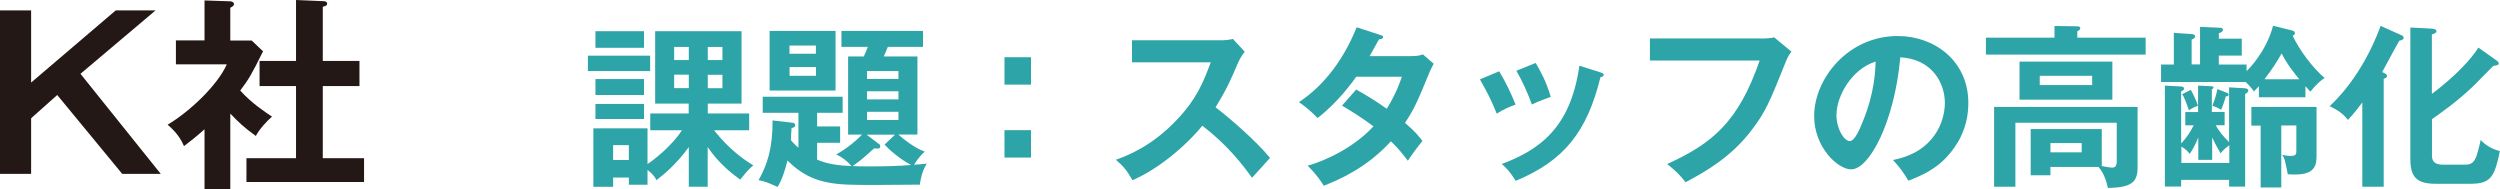
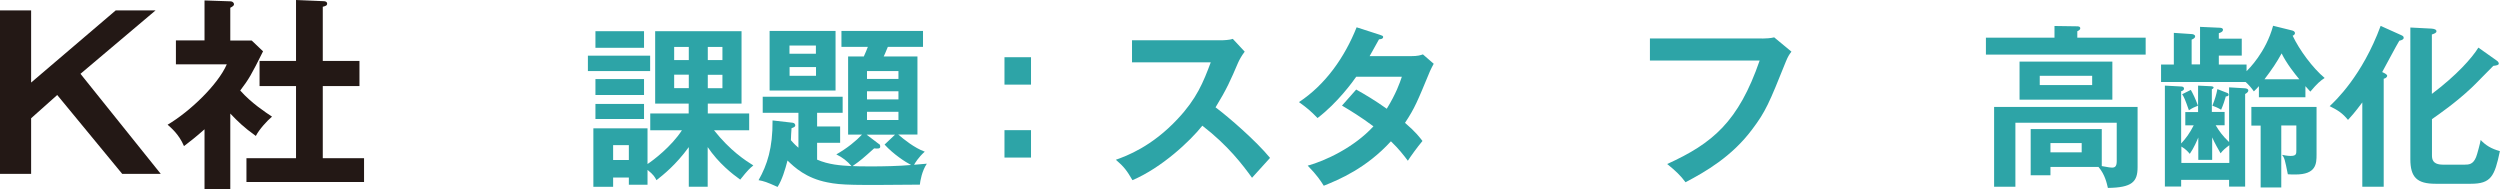
<svg xmlns="http://www.w3.org/2000/svg" id="_レイヤー_2" data-name="レイヤー_2" viewBox="0 0 228.95 17.31">
  <defs>
    <style>
      .cls-1 {
        fill: #2da4a7;
      }

      .cls-2 {
        fill: #231815;
      }
    </style>
  </defs>
  <g id="_レイヤー_1-2" data-name="レイヤー_1">
    <g>
      <path class="cls-2" d="M2.85.95v6.61L10.6.95h3.65l-6.88,5.81,7.35,9.16h-3.53l-5.95-7.22-2.39,2.13v5.09H0V.95h2.85Z" />
      <path class="cls-2" d="M21.09,17.31h-2.36v-5.47c-.78.7-1.41,1.18-1.88,1.54-.47-1.1-1.18-1.67-1.5-1.96,2.03-1.2,4.6-3.65,5.42-5.53h-4.66v-2.19h2.62V.04l2.34.08c.27,0,.36.17.36.27,0,.11-.09.19-.34.32v3h1.96l1.04.99c-1.08,2.17-1.29,2.53-2.09,3.59,1.03,1.16,2.34,2.01,2.91,2.39-.47.4-1.18,1.18-1.48,1.77-1.12-.8-1.65-1.33-2.34-2.05v6.92ZM23.77,7.88v-2.3h3.34V0l2.56.11c.15,0,.29.08.29.21,0,.19-.13.23-.4.3v4.96h3.36v2.3h-3.36v6.61h3.78v2.18h-10.77v-2.18h4.54v-6.61h-3.34Z" />
      <path class="cls-1" d="M59.54,5.1v1.41h-5.7v-1.41h5.7ZM64.82,17.1h-1.74v-3.63c-1.18,1.63-2.35,2.55-2.96,3.03-.14-.27-.27-.51-.82-.94v1.36h-1.71v-.66h-1.44v.85h-1.81v-5.36h4.96v3.27c.5-.32,2.19-1.6,3.15-3.09h-2.9v-1.54h3.52v-.9h-3.07V2.86h7.91v6.63h-3.09v.9h3.79v1.54h-3.22c1.5,1.89,2.88,2.77,3.6,3.22-.32.26-.5.42-1.2,1.3-.74-.53-1.98-1.5-2.98-2.98v3.65ZM58.98,2.86v1.52h-4.45v-1.52h4.45ZM58.98,7.24v1.46h-4.45v-1.46h4.45ZM58.98,9.52v1.38h-4.45v-1.38h4.45ZM56.15,13.29v1.36h1.44v-1.36h-1.44ZM63.08,4.3h-1.34v1.2h1.34v-1.2ZM63.08,6.84h-1.34v1.23h1.34v-1.23ZM64.82,5.5h1.34v-1.2h-1.34v1.2ZM64.82,8.08h1.34v-1.23h-1.34v1.23Z" />
      <path class="cls-1" d="M77.67,12.32v-7.15h1.44c.18-.42.21-.46.37-.88h-2.42v-1.46h7.47v1.46h-3.22c-.27.66-.3.72-.38.88h3.09v7.15h-1.76c.5.43,1.47,1.22,2.43,1.57-.58.51-.9,1.06-.98,1.2.29-.02,1.01-.08,1.17-.1-.45.66-.61,1.6-.64,1.92-6.08.05-7.14.06-8.47-.21-1.95-.38-3.03-1.39-3.65-2-.21.82-.5,1.78-.91,2.42-.99-.45-1.25-.53-1.74-.62.8-1.41,1.3-2.96,1.28-5.47l1.84.21c.16.02.24.13.24.24,0,.14-.14.19-.34.26-.02.18-.06.94-.06,1.1.35.4.56.58.69.69v-3.2h-3.27v-1.47h7.32v1.47h-2.34v1.25h2.11v1.5h-2.11v1.54c1.06.46,2.15.54,3.15.59-.38-.45-.83-.8-1.39-1.07.99-.56,1.84-1.26,2.35-1.81h-1.28ZM76.52,2.83v5.46h-6.04V2.83h6.04ZM74.72,4.92v-.75h-2.42v.75h2.42ZM72.31,6.14v.8h2.42v-.8h-2.42ZM80.48,13.17c.1.06.13.13.13.26,0,.19-.19.19-.56.16-1.07.96-1.18,1.06-1.97,1.62.35.02.83.03,1.73.03,1.01,0,2.56-.03,3.63-.13-.51-.26-1.63-.99-2.43-1.87l.96-.91h-2.61l1.12.85ZM82.28,7.23v-.72h-2.88v.72h2.88ZM79.4,8.36v.74h2.88v-.74h-2.88ZM79.4,10.24v.75h2.88v-.75h-2.88Z" />
      <path class="cls-1" d="M94.42,5.24v2.51h-2.43v-2.51h2.43ZM94.42,11.92v2.51h-2.43v-2.51h2.43Z" />
      <path class="cls-1" d="M103.67,5.72v-2.03h8.13c.26,0,.85-.03,1.1-.13l1.09,1.17c-.32.42-.5.78-.61,1.02-.67,1.57-1.04,2.42-2.06,4.08,1.22.91,3.73,3.09,4.99,4.63-.56.61-1.46,1.6-1.65,1.82-.87-1.2-2.19-2.95-4.55-4.77-1.1,1.39-3.7,3.84-6.4,4.99-.5-.86-.77-1.23-1.52-1.87.96-.34,3.3-1.2,5.67-3.75,1.73-1.84,2.34-3.35,3.02-5.17h-7.22Z" />
      <path class="cls-1" d="M124.2,8.2c.82.46,1.7.98,2.8,1.76.85-1.38,1.2-2.38,1.38-2.93h-4.18c-.27.4-1.71,2.39-3.54,3.78-.62-.64-.94-.91-1.7-1.46,2.43-1.6,4.18-4.1,5.28-6.85l2.14.69c.19.06.29.1.29.19,0,.21-.29.21-.38.22-.26.48-.5.91-.86,1.54h3.81c.58,0,.85-.08,1.07-.16l.99.86c-.11.19-.22.42-.34.67-1.17,2.82-1.39,3.38-2.29,4.74,1.01.86,1.34,1.33,1.6,1.66-.46.54-1.14,1.49-1.34,1.81-.4-.53-.83-1.09-1.55-1.78-2.26,2.47-4.75,3.51-6.15,4.07-.29-.46-.61-.96-1.47-1.84,1.57-.43,4.23-1.65,6.02-3.6-1.14-.86-2.16-1.47-2.88-1.9l1.3-1.47Z" />
-       <path class="cls-1" d="M137.3,6.54c.58.94,1.14,2.13,1.5,3.04-.42.14-1.12.43-1.73.83-.48-1.23-.91-2.03-1.54-3.14l1.76-.74ZM146.58,6.64c.16.05.29.08.29.21,0,.16-.21.21-.3.22-1.23,5.01-3.33,7.65-7.76,9.49-.56-.9-.94-1.25-1.28-1.54,3.33-1.26,6.29-3.19,7.11-9l1.95.61ZM140.64,5.77c.46.77.96,1.7,1.38,3.1-.34.13-1.15.4-1.73.7-.35-.98-.88-2.16-1.42-3.09l1.78-.72Z" />
      <path class="cls-1" d="M161.38,3.53c.32,0,.8-.03,1.1-.11l1.58,1.31c-.21.27-.32.45-.5.88-1.55,3.87-1.87,4.61-3.09,6.23-1.87,2.51-4.29,3.89-6.11,4.85-.42-.58-.93-1.07-1.68-1.67,4.16-1.89,6.53-3.87,8.47-9.48h-10.05v-2.02h10.28Z" />
-       <path class="cls-1" d="M173.36,14.65c3.78-.72,4.75-3.54,4.75-5.22,0-1.86-1.2-4.03-4.08-4.18-.54,5.97-2.85,10.26-4.5,10.26-1.23,0-3.39-2.02-3.39-4.88,0-3.41,3.09-7.33,7.65-7.33,3.41,0,6.47,2.31,6.47,6.13,0,2.38-1.07,3.94-1.89,4.85-1.09,1.23-2.42,1.81-3.6,2.27-.48-.8-.79-1.22-1.41-1.9ZM168.18,10.49c0,1.36.72,2.43,1.22,2.43.46,0,.91-1.09,1.17-1.73,1.14-2.74,1.17-4.82,1.2-5.55-2.18.67-3.58,3.15-3.58,4.85Z" />
      <path class="cls-1" d="M196.5,3.45v1.55h-14.63v-1.55h6.28v-1.07l2.06.03c.08,0,.3,0,.3.18,0,.14-.16.22-.27.27v.59h6.26ZM187.78,15.3v.75h-1.81v-4.23h6.51v3.39c.72.13.8.14.94.14.26,0,.43-.1.43-.59v-3.52h-9.28v5.86h-1.95v-7.31h13.14v5.52c0,1.34-.5,1.87-2.72,1.9-.1-.42-.26-1.22-.86-1.92h-4.4ZM193.45,5.64v3.49h-8.5v-3.49h8.5ZM186.8,6.94v.85h4.8v-.85h-4.8ZM187.78,13.1v.85h2.86v-.85h-2.86Z" />
      <path class="cls-1" d="M209.91,2.79c.08.02.26.08.26.24s-.16.22-.21.24c.62,1.31,1.83,2.95,2.93,3.87-.4.27-.66.48-1.31,1.25-.29-.32-.35-.38-.45-.5v1.02h-4.26v-1.02c-.16.19-.27.29-.46.48-.22-.32-.48-.61-.75-.86h-7.75v-1.6h1.17v-2.9l1.63.11c.1,0,.32.05.32.21s-.18.24-.32.3v2.27h.77v-3.44l1.78.08c.11,0,.32.02.32.18,0,.19-.22.27-.38.32v.5h2.1v1.55h-2.1v.82h2.54v.61c.16-.16,1.78-1.73,2.43-4.16l1.74.43ZM202.91,11.47c.32.53.62.96,1.23,1.54v-5.01l1.36.08c.11,0,.4.02.4.21,0,.05-.02.18-.29.32v8.48h-1.47v-.62h-4.39v.61h-1.49V7.84l1.49.08c.14,0,.26.06.26.19,0,.16-.14.21-.26.24v4.79c.42-.45.78-.93,1.15-1.66h-.77v-1.22h1.17v-2.42l1.23.06s.19.02.19.11-.1.14-.16.16v2.08h1.17v1.22h-.83ZM202.58,14.64h-1.26v-2.05c-.11.26-.4.96-.78,1.5-.11-.13-.34-.42-.77-.67v1.5h4.39v-1.62c-.32.24-.58.45-.8.74-.21-.37-.5-.86-.77-1.46v2.05ZM200.63,8.22c.22.4.4.75.66,1.46-.34.13-.53.22-.83.42-.37-1.06-.46-1.23-.62-1.47l.8-.4ZM203.89,8.48c.1.03.21.08.21.19,0,.14-.18.16-.26.16-.06.24-.24.8-.43,1.22-.26-.16-.58-.3-.8-.37.26-.66.35-.98.46-1.52l.82.32ZM208.93,17.17h-1.9v-5.67h-.85v-1.71h5.97v4.35c0,.85-.02,1.84-1.94,1.84-.24,0-.42,0-.69-.02-.27-1.34-.3-1.49-.53-1.78.18.03.48.1.77.1.54,0,.54-.18.54-.53v-2.26h-1.38v5.67ZM210.57,7.26c-.42-.51-1.15-1.42-1.62-2.37-.45.82-.85,1.42-1.57,2.37h3.19Z" />
      <path class="cls-1" d="M218.31,17.1h-1.97v-7.72c-.74.99-1.06,1.33-1.31,1.6-.5-.61-.91-.88-1.68-1.26.5-.46,2.99-2.79,4.67-7.35l1.89.85c.13.06.22.11.22.24,0,.16-.19.22-.4.27-.27.43-1.33,2.45-1.57,2.87.18.08.46.21.46.34,0,.11-.14.24-.32.27v9.89ZM228.65,5.55c.1.06.19.18.19.27,0,.14-.21.18-.5.21-.34.32-1.71,1.76-2.02,2.03-1.39,1.31-2.95,2.4-3.6,2.85v3.35c0,.78.62.82,1.1.82h1.87c.43,0,.8-.03,1.07-.69.1-.24.38-1.3.42-1.57.45.48.96.8,1.76,1.02-.48,2.32-.82,2.99-2.66,2.99h-3.23c-1.7,0-2.31-.59-2.31-2.26V2.52l1.94.1c.24.02.45.08.45.24s-.18.21-.42.3v5.44c2.26-1.7,3.67-3.28,4.26-4.24l1.67,1.18Z" />
    </g>
  </g>
</svg>